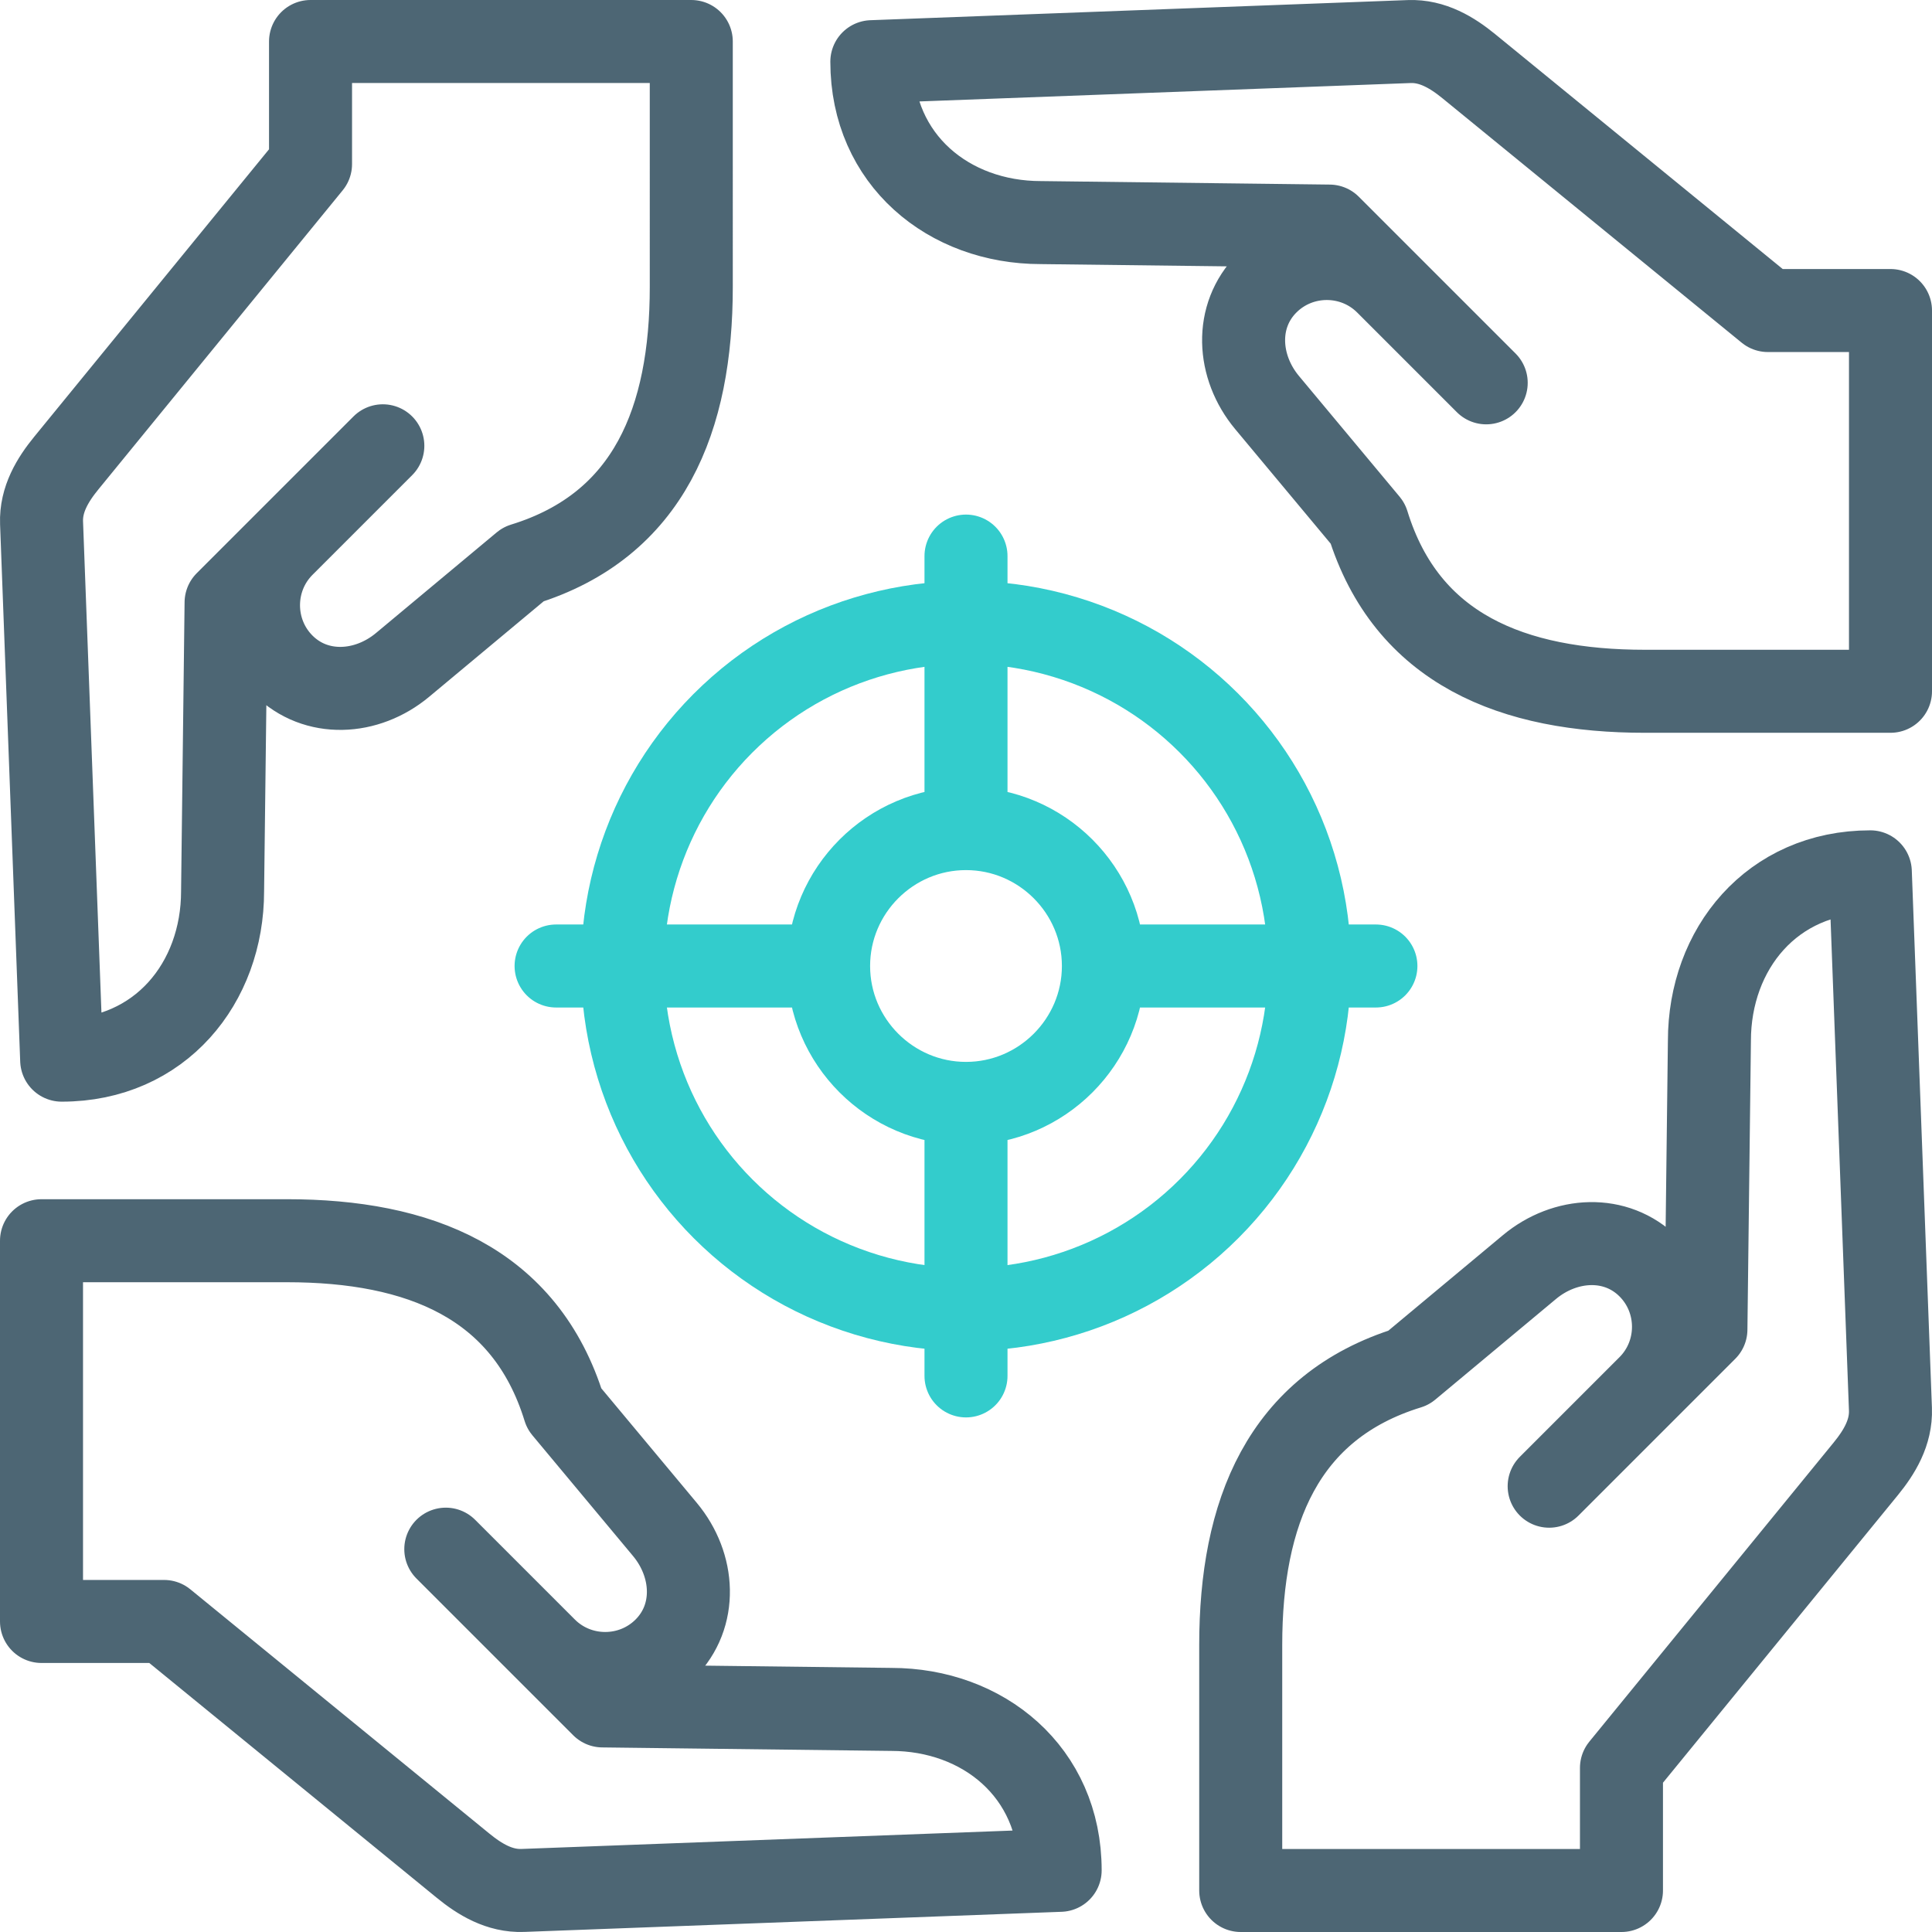
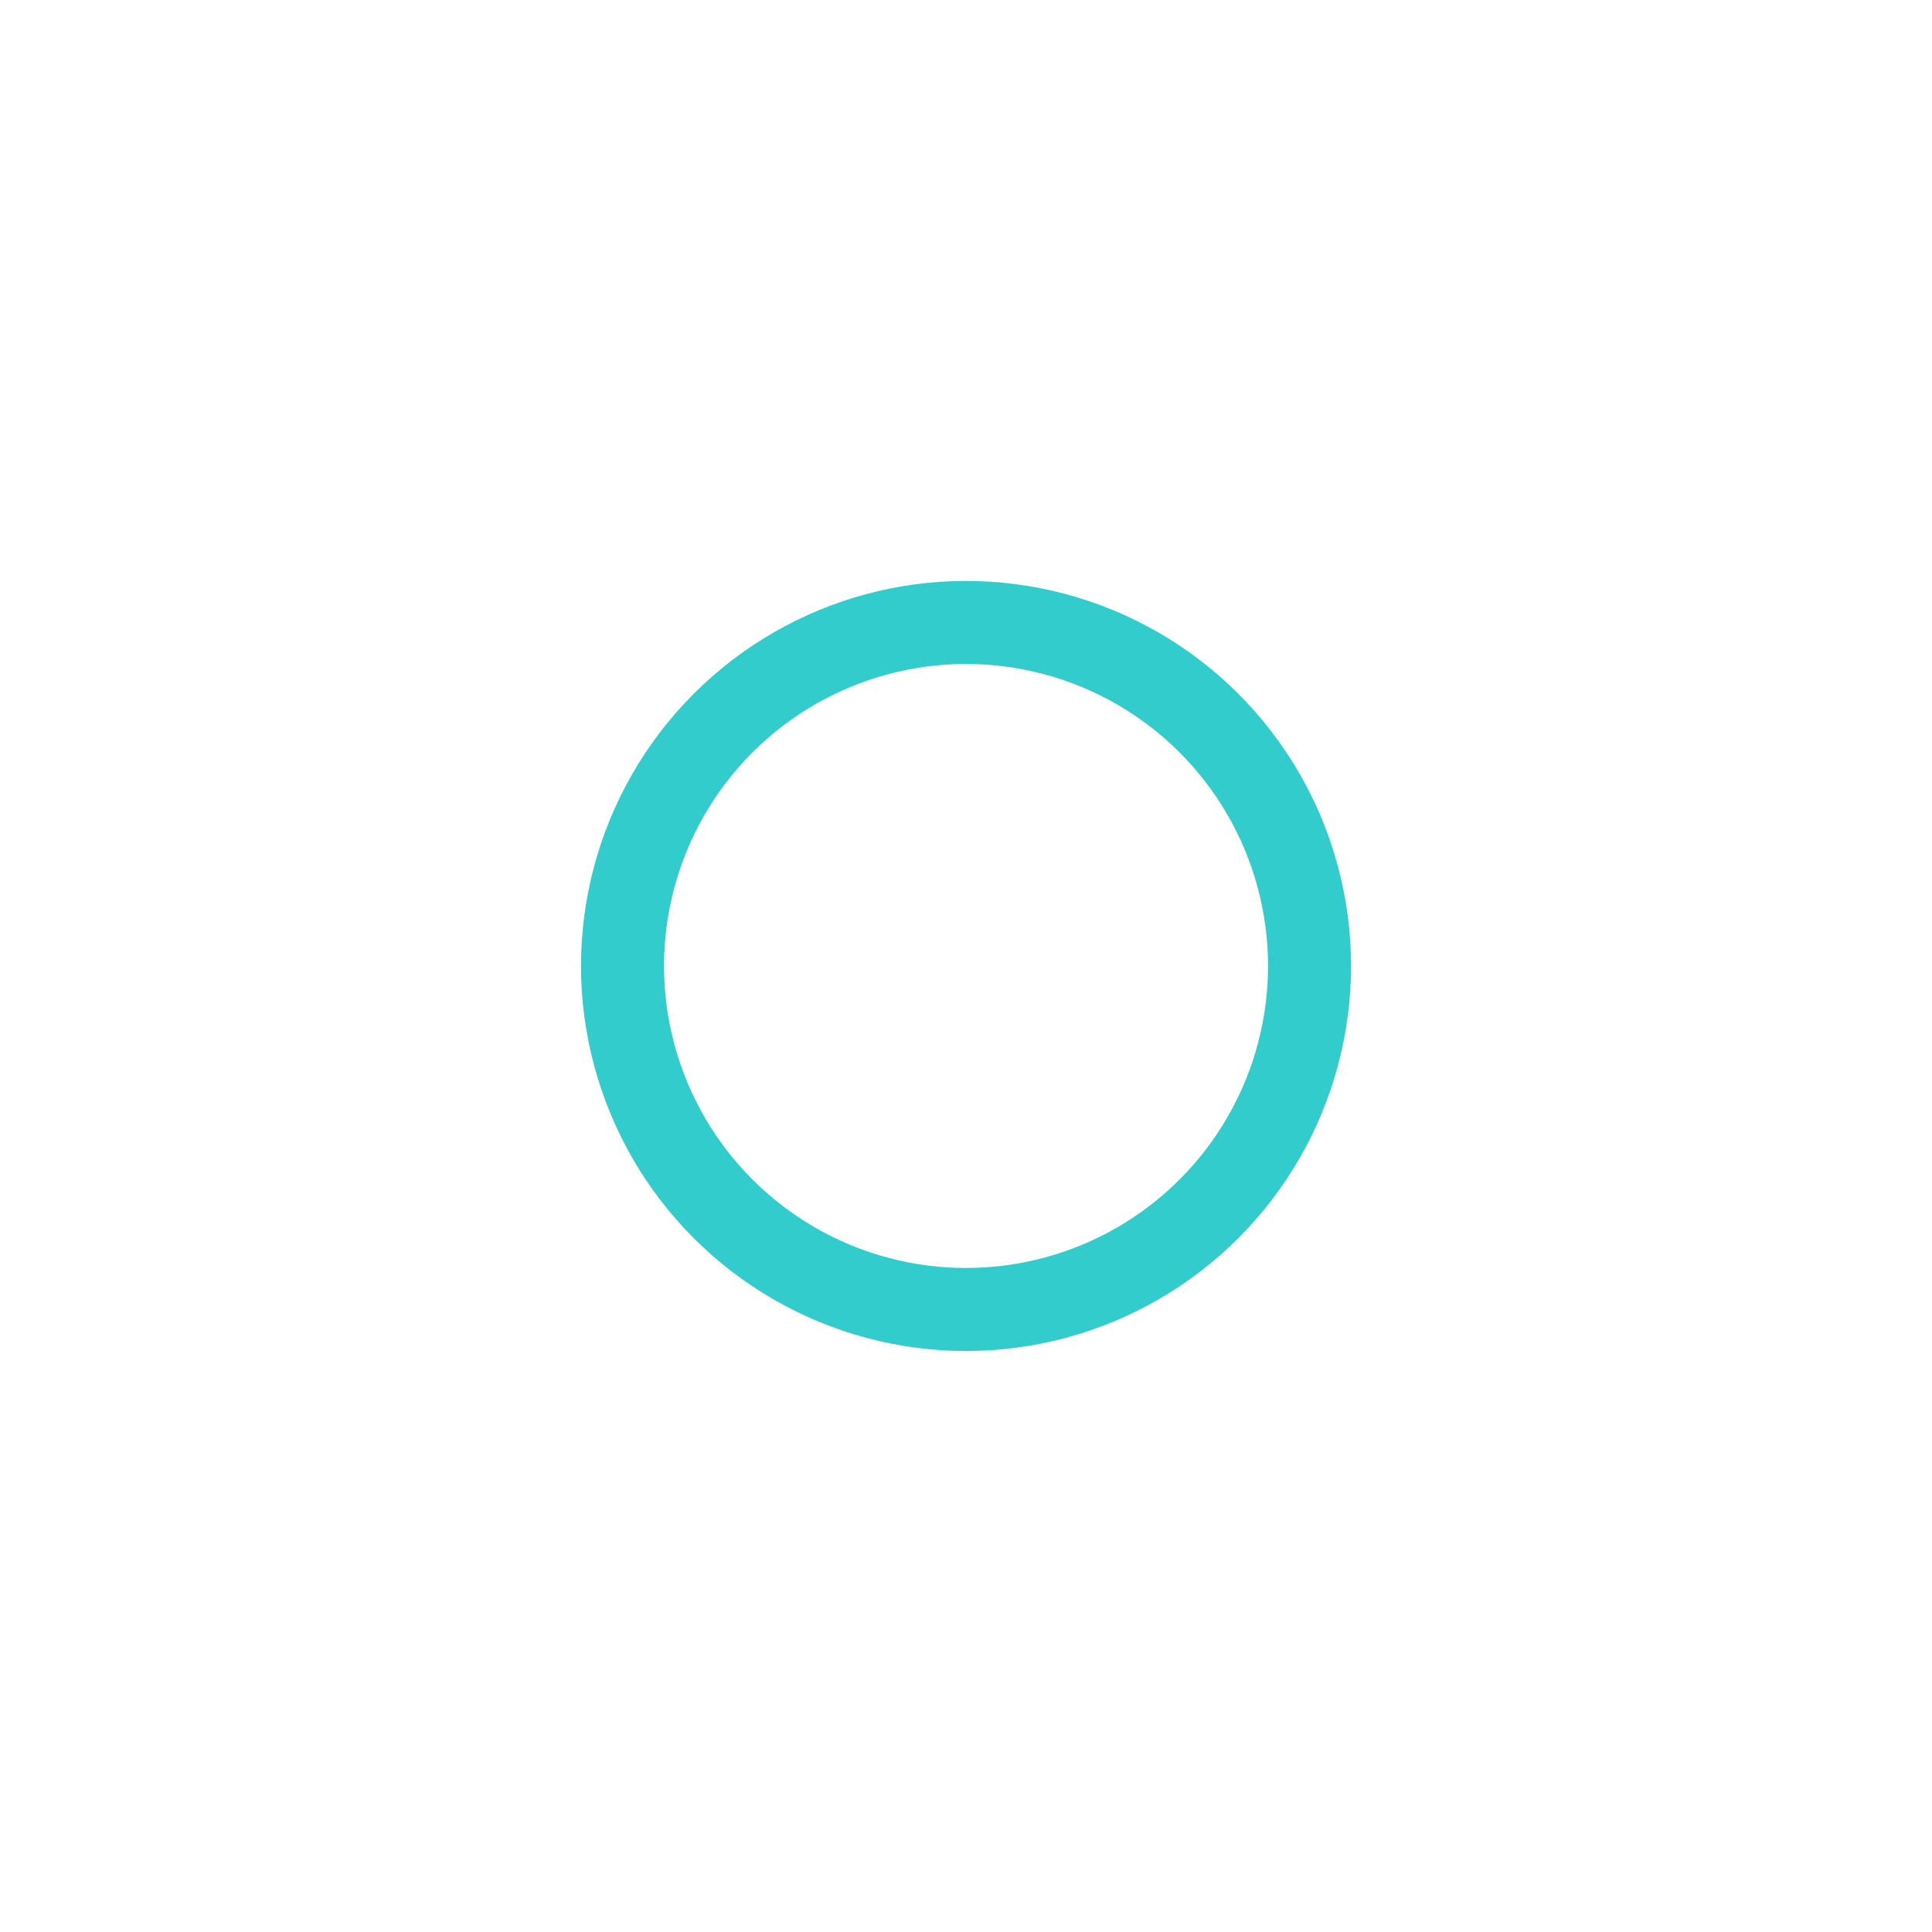
<svg xmlns="http://www.w3.org/2000/svg" version="1.1" width="512" height="512" x="0" y="0" viewBox="0 0 512 512" style="enable-background:new 0 0 512 512" xml:space="preserve">
  <g>
-     <path d="M436.966 367.437c8.703-8.703 8.702-22.946 0-31.648-8.702-8.702-22.198-7.878-31.648 0l-31.99 26.671c-33.48 10.31-44.524 38.57-44.524 73.481V501h100.901v-32.483l64.728-79.242c3.621-4.433 6.785-9.649 6.554-15.822l-5.335-142.405c-26.109 0-42.639 20.481-42.639 44.766l-.928 76.505-41.539 41.539M367.437 75.034c-8.703-8.703-22.946-8.702-31.648 0-8.702 8.702-7.878 22.198 0 31.648l26.671 31.99c10.31 33.48 38.57 44.524 73.481 44.524H501V82.294h-32.483l-79.242-64.728c-4.433-3.622-9.649-6.785-15.822-6.554l-142.405 5.335c0 26.109 20.481 42.639 44.766 42.639l76.505.928 41.539 41.539M75.034 144.562c-8.703 8.703-8.702 22.946 0 31.648s22.198 7.878 31.648 0l31.99-26.671c33.48-10.31 44.524-38.57 44.524-73.481V11H82.294v32.483l-64.728 79.242c-3.622 4.433-6.785 9.649-6.554 15.822l5.335 142.405c26.109 0 42.639-20.482 42.639-44.766l.928-76.505 41.539-41.539M144.562 436.966c8.703 8.703 22.946 8.702 31.648 0 8.702-8.702 7.878-22.198 0-31.648l-26.671-31.99c-10.31-33.48-38.57-44.524-73.481-44.524H11v100.901h32.483l79.242 64.728c4.433 3.622 9.649 6.785 15.822 6.554l142.405-5.335c0-26.109-20.481-42.639-44.766-42.639l-76.505-.928-41.539-41.539" style="fill-rule:evenodd;clip-rule:evenodd;stroke-width:22;stroke-linecap:round;stroke-linejoin:round;stroke-miterlimit:22.926;" fill-rule="evenodd" clip-rule="evenodd" fill="none" stroke="#4d6674" stroke-width="22" stroke-linecap="round" stroke-linejoin="round" stroke-miterlimit="22.926" data-original="#000000" opacity="1" />
-     <path d="M256 213.643V147.37M213.643 256H147.37M256 298.356v66.273M298.356 256h66.273M256 292.413c20.056 0 36.413-16.357 36.413-36.413 0-20.056-16.357-36.413-36.413-36.413S219.587 235.944 219.587 256c0 20.055 16.357 36.413 36.413 36.413z" style="fill-rule:evenodd;clip-rule:evenodd;stroke-width:22;stroke-linecap:round;stroke-linejoin:round;stroke-miterlimit:2.613;" fill-rule="evenodd" clip-rule="evenodd" fill="none" stroke="#33cccc" stroke-width="22" stroke-linecap="round" stroke-linejoin="round" stroke-miterlimit="2.613" data-original="#33cccc" />
    <circle cx="256" cy="255.999" r="91.033" style="fill-rule:evenodd;clip-rule:evenodd;stroke-width:22;stroke-linecap:round;stroke-linejoin:round;stroke-miterlimit:2.613;" transform="rotate(-13.195 255.973 255.96)" fill-rule="evenodd" clip-rule="evenodd" fill="none" stroke="#33cccc" stroke-width="22" stroke-linecap="round" stroke-linejoin="round" stroke-miterlimit="2.613" data-original="#33cccc" />
  </g>
</svg>